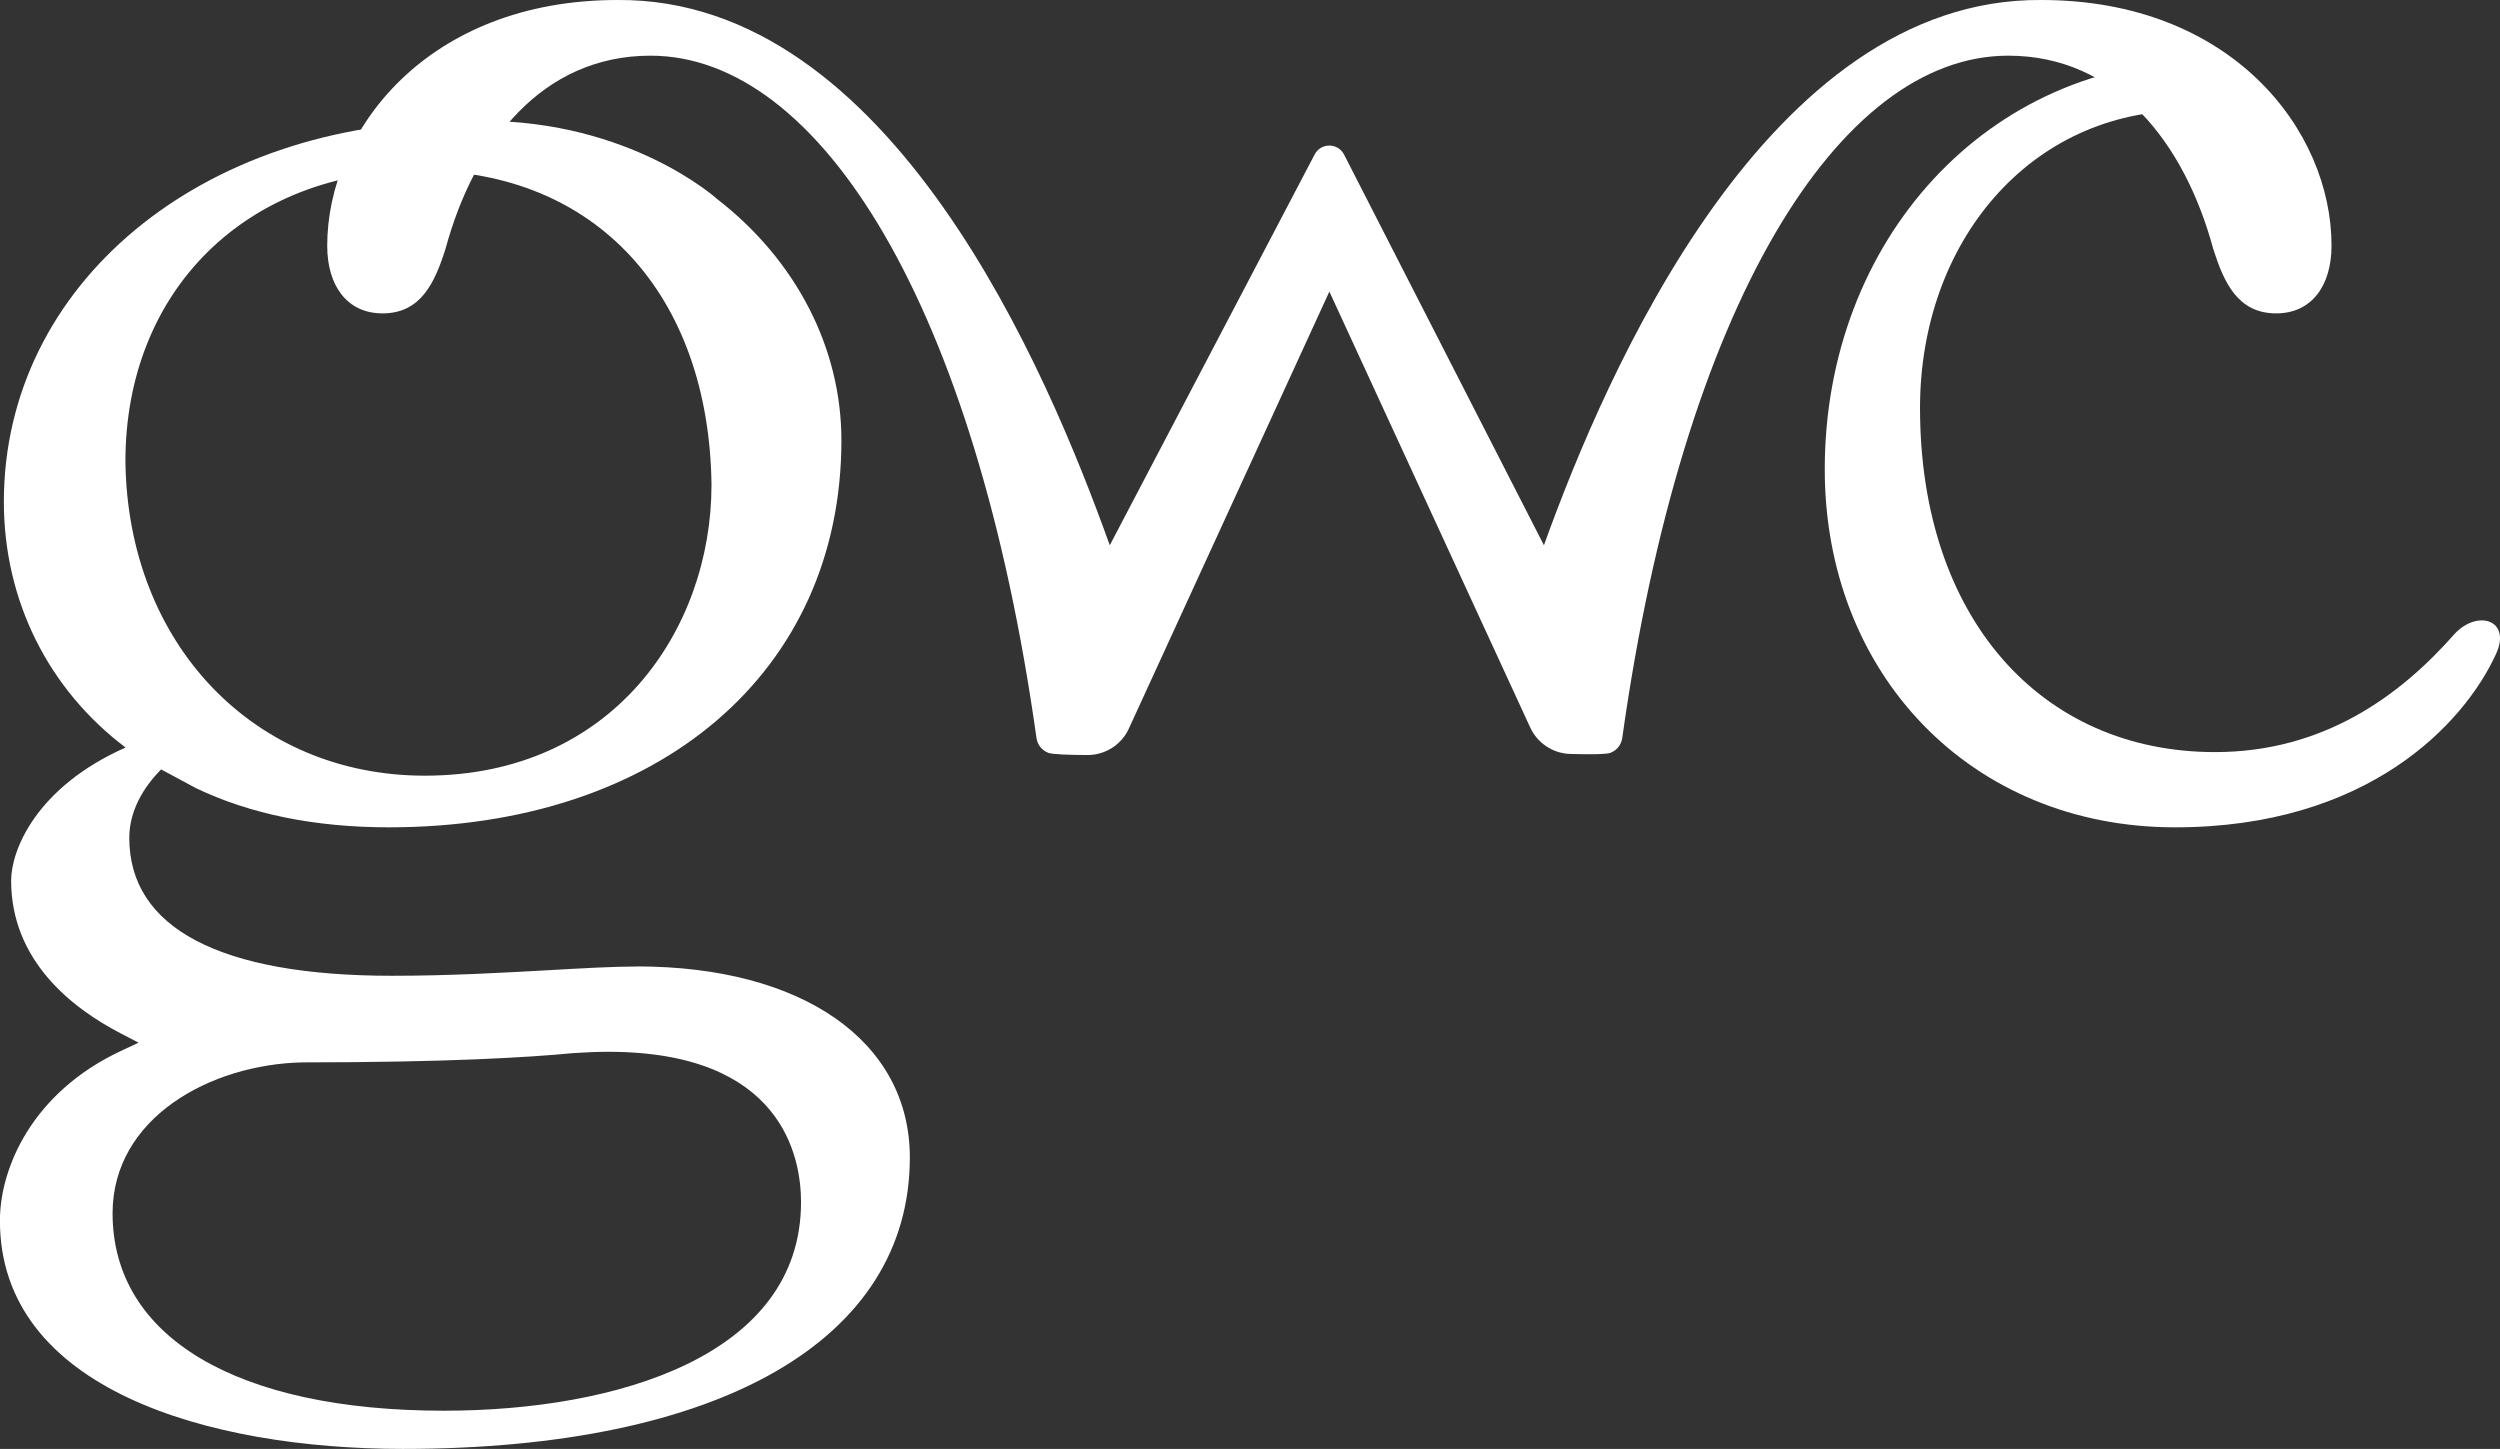
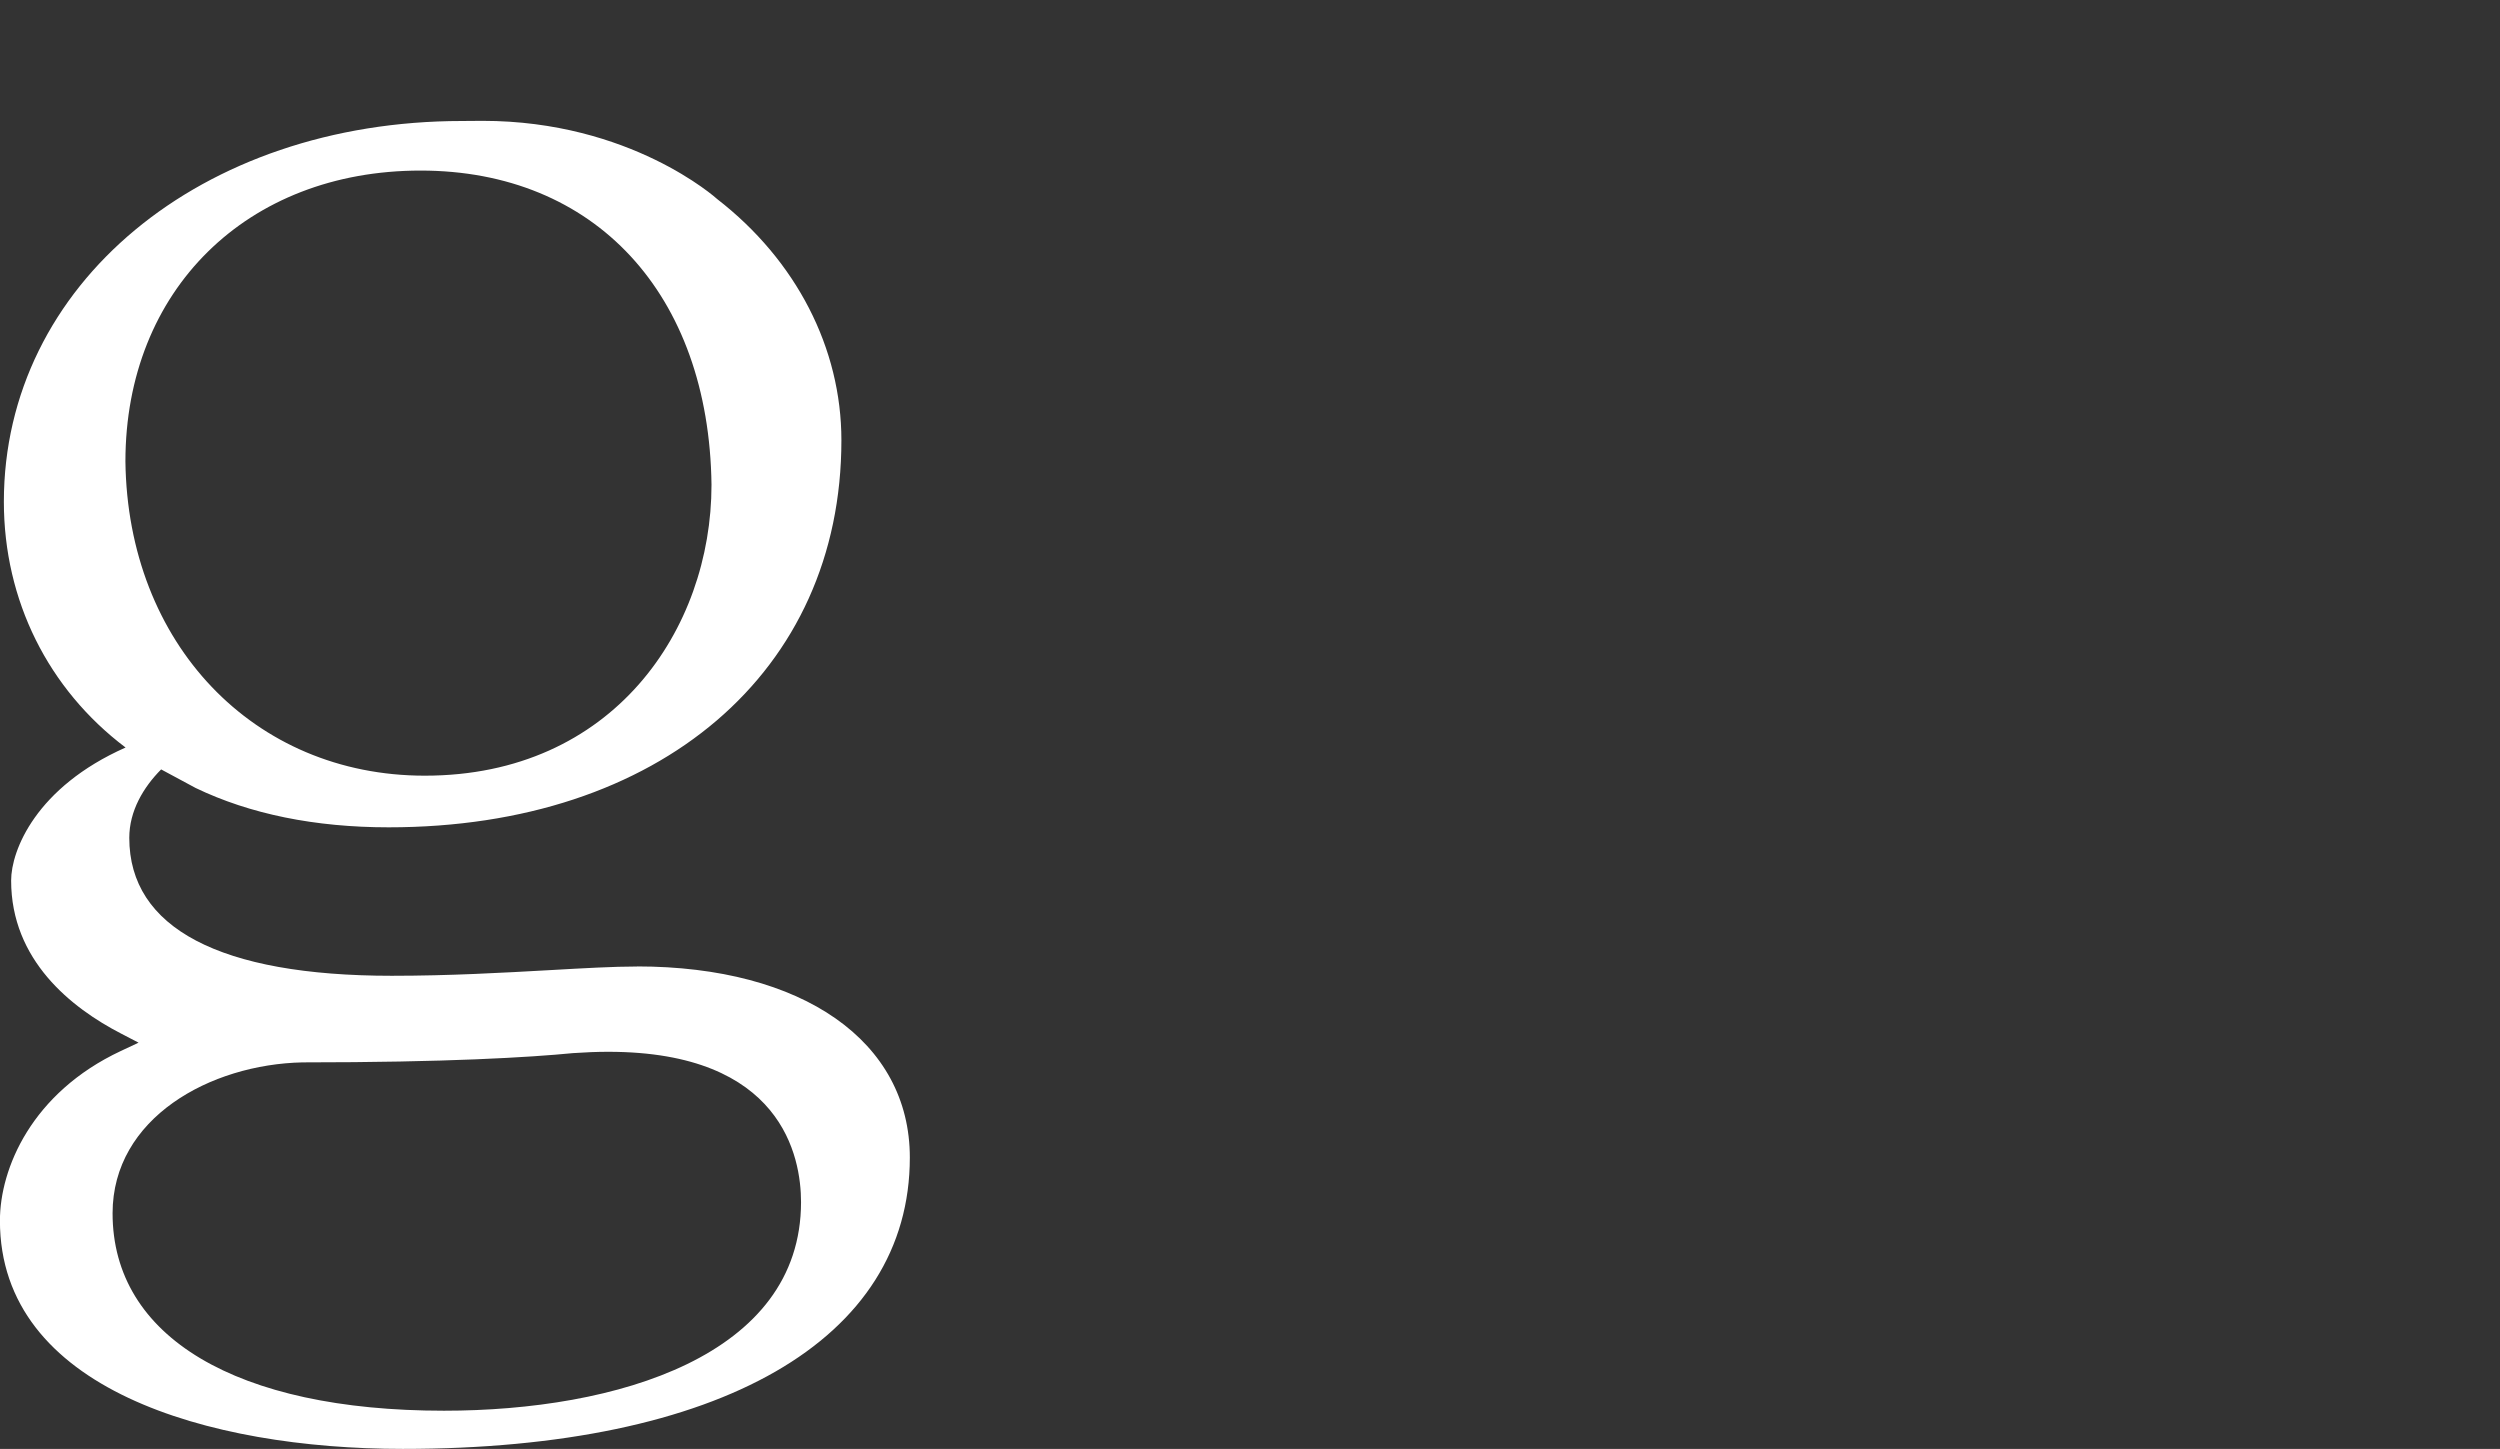
<svg xmlns="http://www.w3.org/2000/svg" id="uuid-22a24c97-37f9-4ed5-be9e-ca054238c2fe" viewBox="0 0 323.33 187.39">
  <rect x="0" y="0" width="323.33" height="187.39" fill="#333333" stroke="none" />
  <g id="uuid-5eb4bc04-cd30-4fbc-8411-8da83faec159">
    <path d="M82.4,125c-3.06,0-6.9.22-11.31.47-6.07.34-12.95.73-20.42.73-22.21,0-33.95-6.17-33.95-17.84,0-3.48,1.83-6.54,4.12-8.85l4.46,2.4c7.03,3.38,15.44,5.09,24.97,5.09,35.02,0,58.55-20.12,58.55-50.06,0-11.91-5.83-23.26-16.06-31.19-.11-.1-11.22-10.12-30.36-10.12-.56,0-2.66.02-2.66.02C25.98,15.66.5,36.82.5,64.89c0,12.76,5.73,24.23,15.74,31.79-11.59,5.14-14.8,13.31-14.8,17.2,0,10.28,7.74,16.45,14.23,19.8l2.25,1.17-2.3,1.08c-11.53,5.41-15.63,15.2-15.63,21.94,0,21.76,26.92,29.52,52.11,29.52,41.06,0,65.57-14.09,65.57-37.69,0-15.01-13.85-24.71-35.29-24.71ZM54.39,22.06c22.55,0,37.32,15.95,37.63,40.64,0,18.7-12.74,37.62-37.08,37.62-22.15,0-38.43-17.08-38.72-40.64,0-22.15,15.7-37.62,38.17-37.62ZM57.4,182.45c-26.82,0-42.84-9.54-42.84-25.53,0-12.34,12.64-19.27,24.57-19.52,18.68,0,29.33-.65,35-1.2,1.6-.11,3.11-.17,4.54-.17,22.5,0,24.93,13.6,24.93,19.44,0,19.89-23.87,26.98-46.2,26.98Z" fill="#fff" />
-     <path d="M282.81,14.3c-20.27,0-34.49,17.01-34.49,38.46,0,27.22,15.7,44.51,38.15,44.51,13.91,0,23.84-7.15,31-15.3,2.98-3.18,7.35-1.79,5.36,2.58-4.17,9.14-16.69,22.45-41.53,22.45-26.42,0-45.3-19.87-45.3-46.3,0-29.61,21.06-52.85,49.28-52.85l-2.47,6.44Z" fill="#fff" />
-     <path d="M264,0c-35.36-.28-56.26,48.09-64.32,70.52l-25.85-50.53c-.8-1.55-3.01-1.55-3.81,0l-26.49,50.53C135.49,48.09,115.23-.27,79.87,0,55.23,0,42.32,16.89,42.32,31.79c0,5.17,2.58,8.74,7.15,8.74,4.97,0,6.76-3.97,8.15-8.35,3.73-13.75,12.5-24.98,26.51-24.98,21.88,0,42.04,32.18,49.92,88.24.12.88.71,1.62,1.54,1.93.56.21,2.89.27,5.04.28,2.37.01,4.52-1.4,5.44-3.58l25.86-56.36,25.91,56.23c.91,2.11,2.96,3.51,5.25,3.57,2.19.06,4.61.07,5.18-.14.83-.31,1.42-1.05,1.54-1.93,7.88-56.06,28.04-88.24,49.92-88.24,14.01,0,22.78,11.23,26.51,24.98,1.39,4.37,3.18,8.35,8.15,8.35,4.57,0,7.15-3.58,7.15-8.74C301.56,16.89,288.65,0,264,0Z" fill="#fff" />
  </g>
</svg>